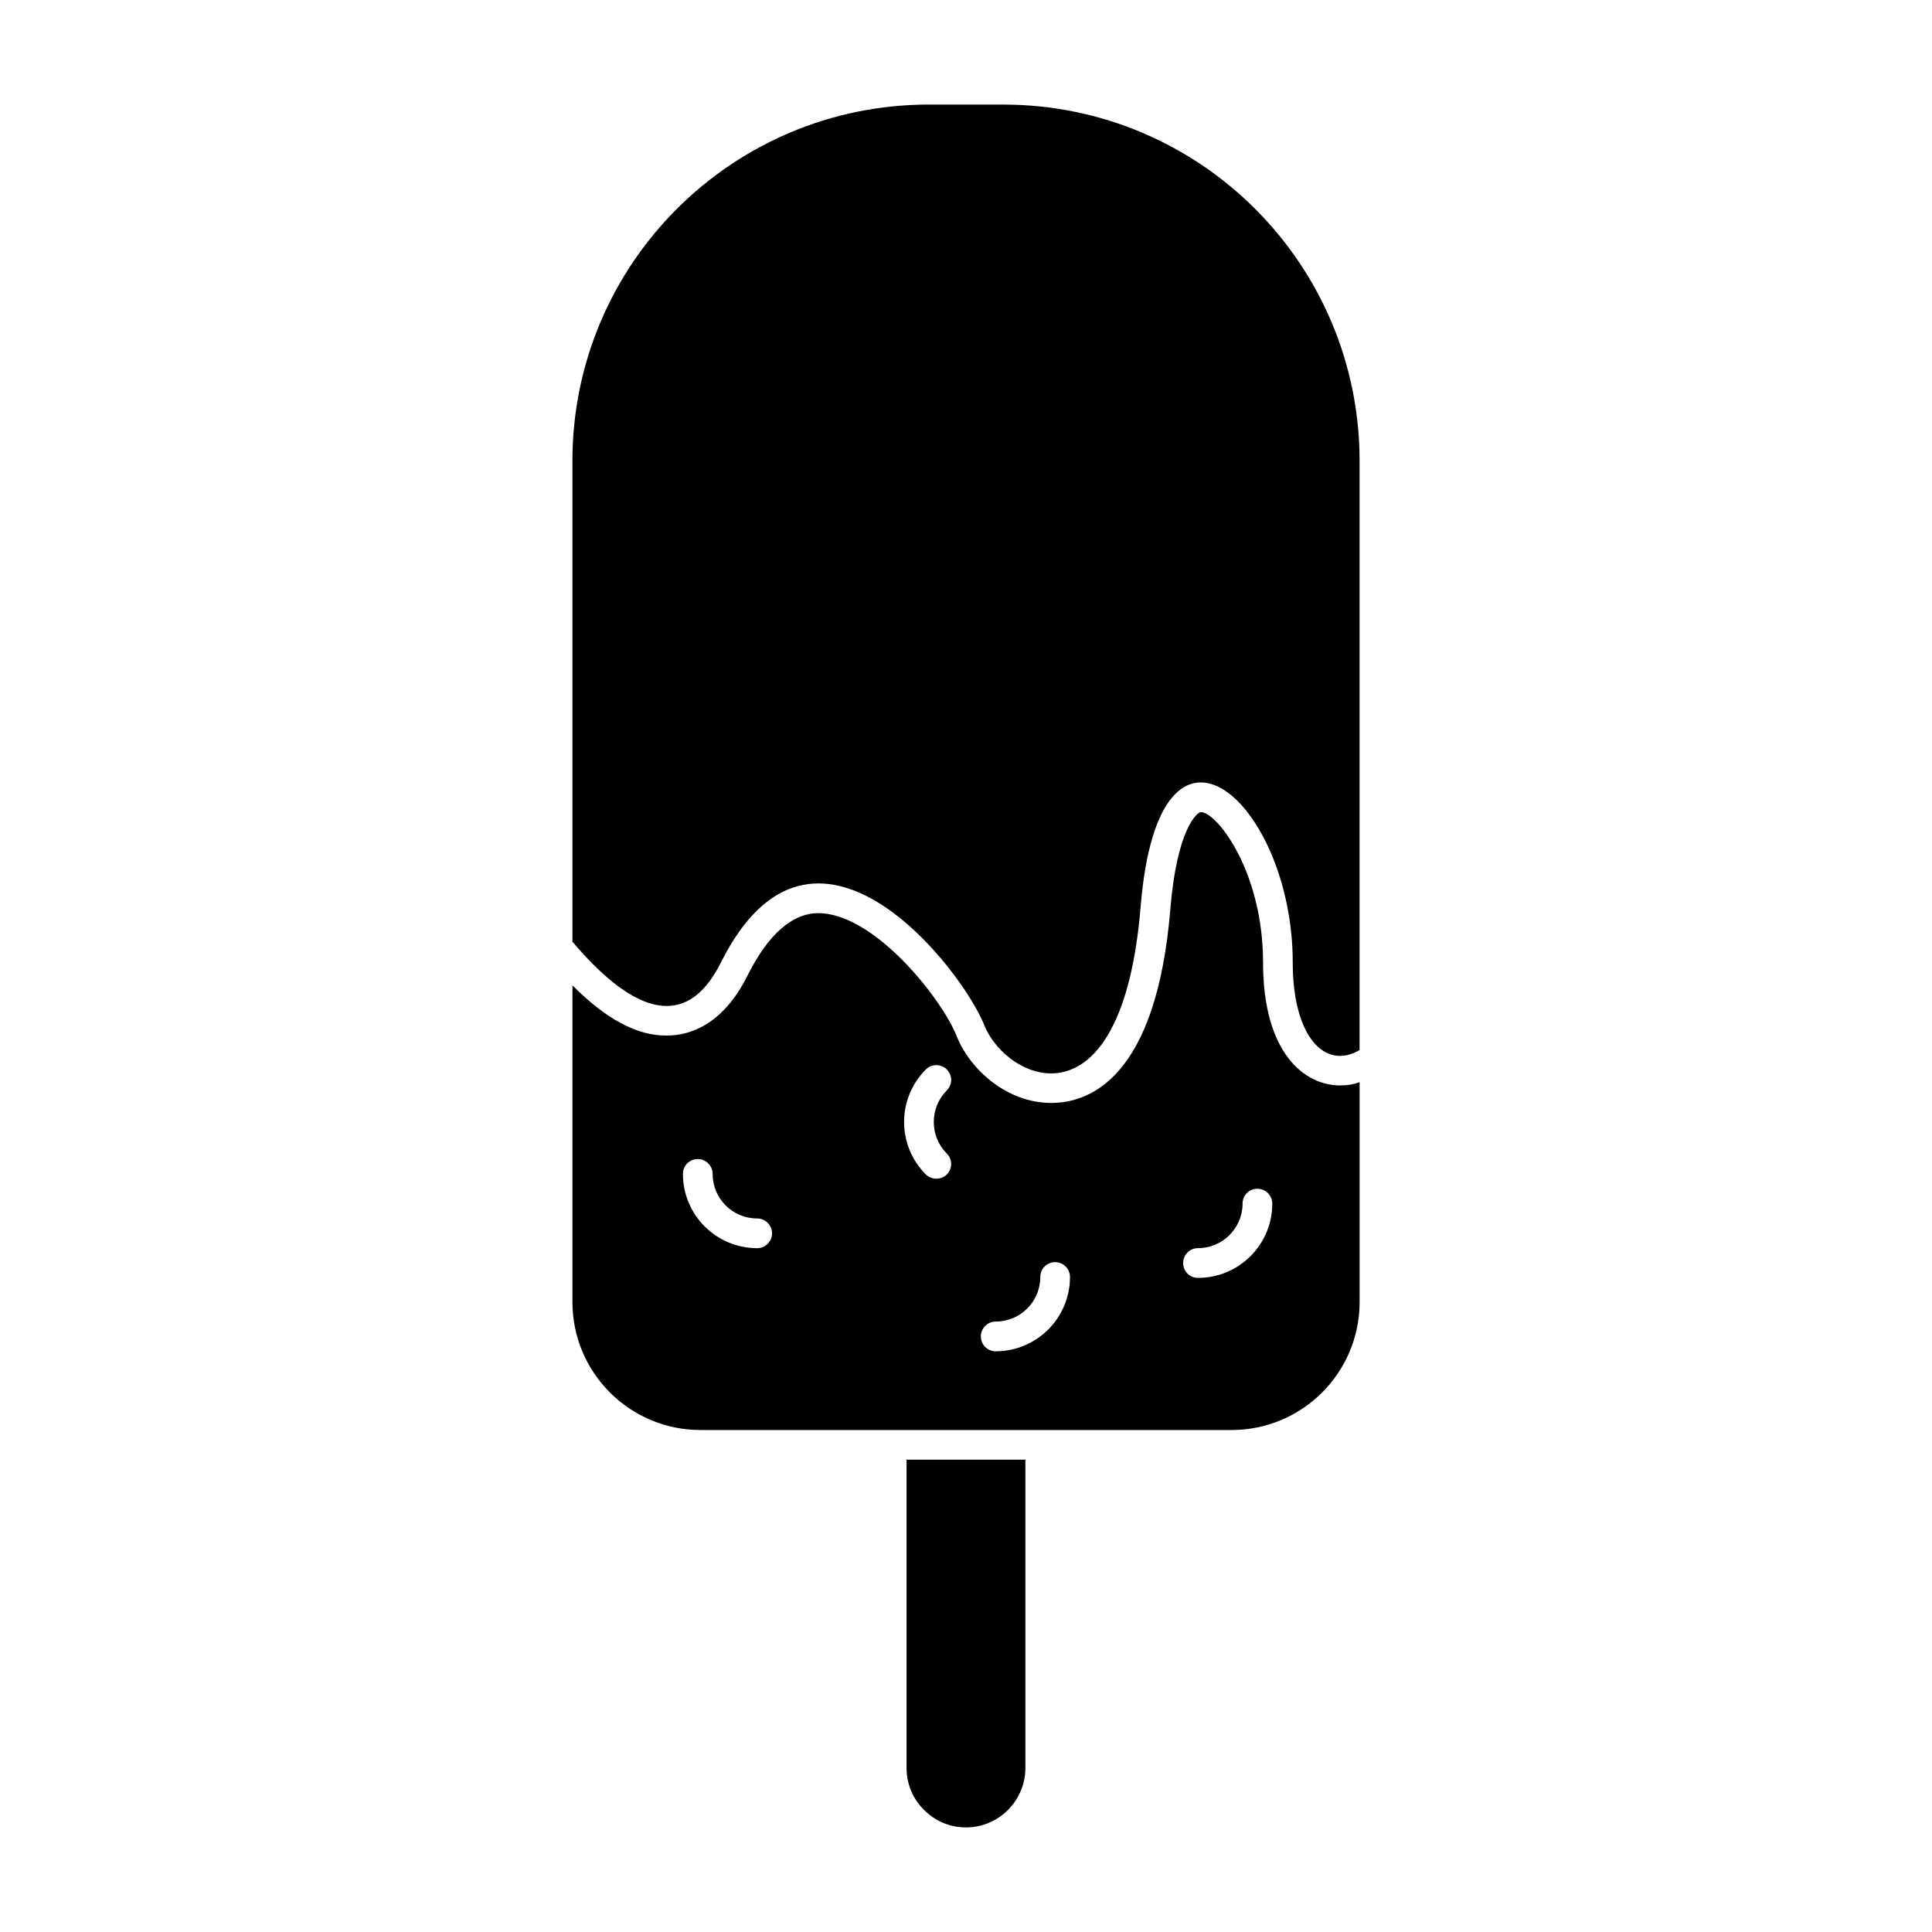
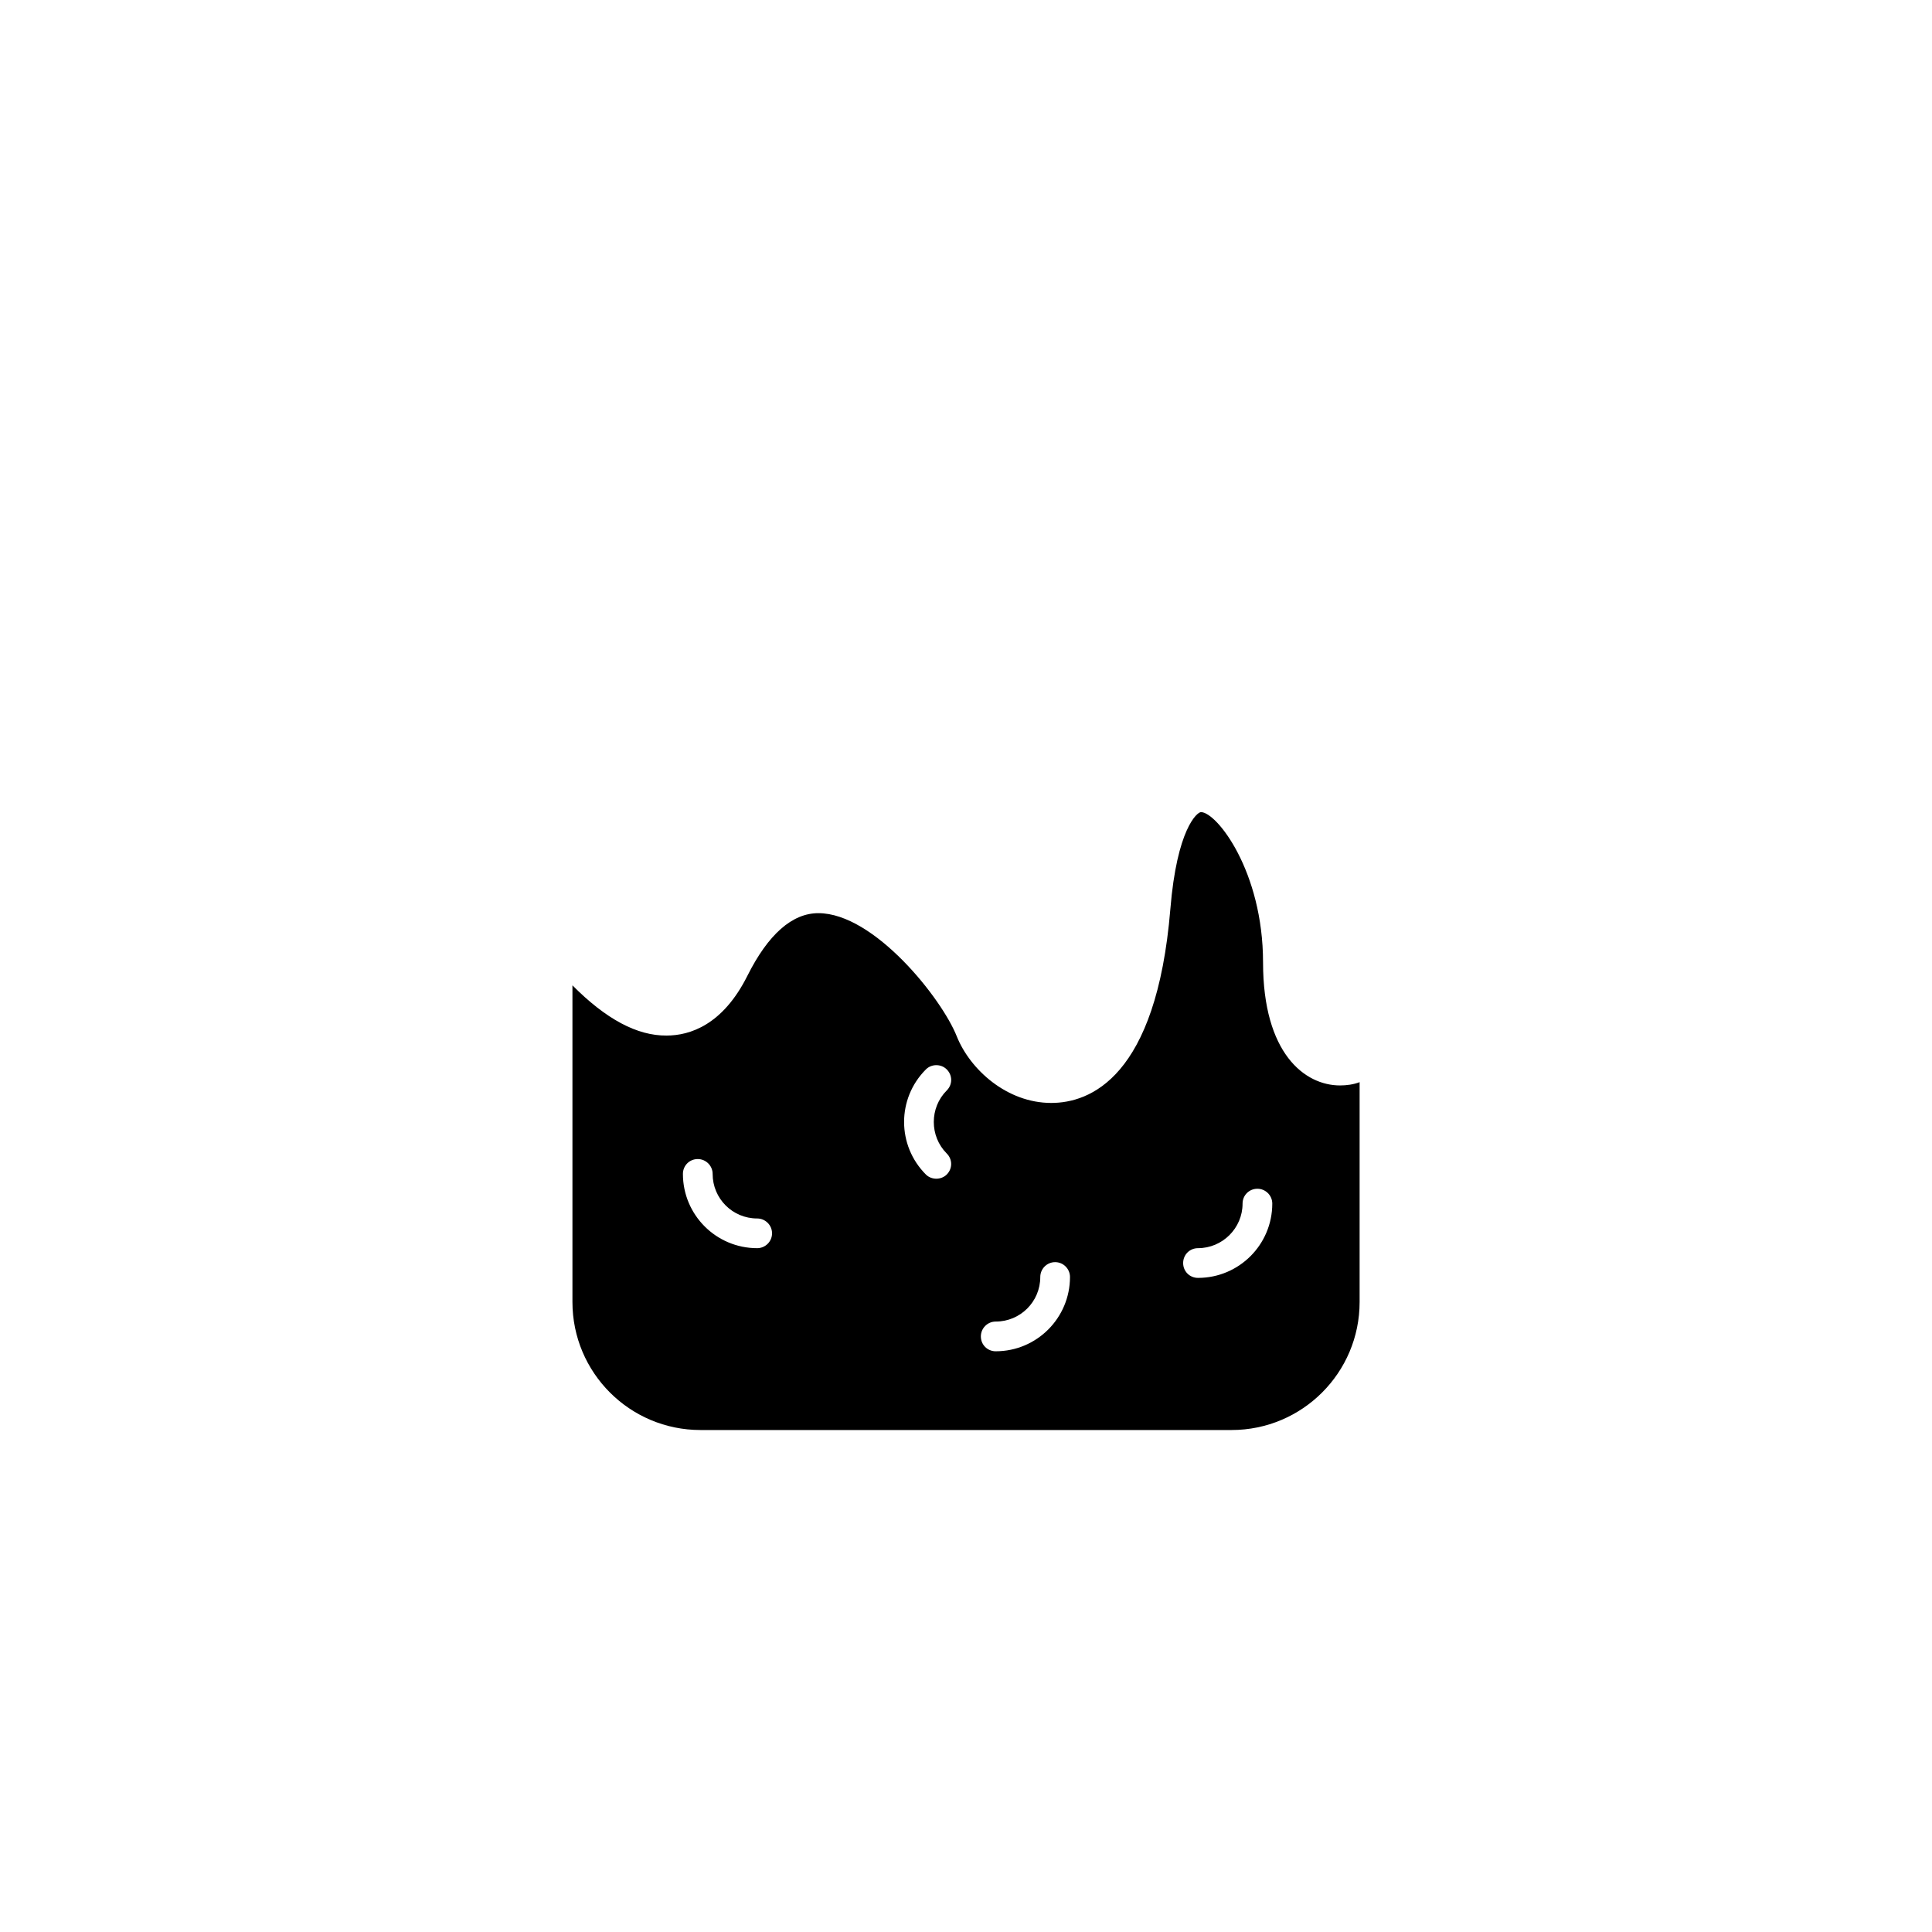
<svg xmlns="http://www.w3.org/2000/svg" fill="#000000" width="800px" height="800px" version="1.1" viewBox="144 144 512 512">
  <g>
    <path d="m478.72 399.06c0-24.168-12.281-39.84-16.453-39.84-1.023 0-6.375 4.488-8.109 25.664-3.699 44.793-21.41 51.406-31.566 51.406-11.73 0-21.492-8.816-25.031-17.633-3.938-9.996-21.883-32.66-36.684-32.66-6.926 0-13.305 5.59-18.812 16.602-6.535 13.066-15.273 15.832-21.41 15.832-7.793 0.078-16.059-4.336-24.953-13.305v83.914c0 18.734 15.191 33.93 33.93 33.93h140.75c18.734 0 33.93-15.191 33.93-33.93v-58.254c-1.652 0.629-3.465 0.867-5.195 0.867-9.375-0.004-20.395-8.516-20.395-32.594zm-134.06 75.719c-10.863 0-19.68-8.809-19.68-19.68 0-2.195 1.73-3.938 3.938-3.938 2.125 0 3.938 1.738 3.938 3.938 0 6.535 5.273 11.809 11.809 11.809 2.125 0 3.938 1.738 3.938 3.938-0.004 2.203-1.812 3.934-3.941 3.934zm50.227-25.102c1.574 1.574 1.574 4.016 0 5.59-0.707 0.707-1.73 1.102-2.754 1.102-1.023 0-2.047-0.395-2.754-1.102-7.715-7.715-7.715-20.16 0-27.867 1.496-1.496 4.016-1.496 5.512 0 1.574 1.574 1.574 4.016 0 5.59-4.57 4.562-4.57 12.113-0.004 16.688zm12.988 52.426c-2.203 0-3.938-1.738-3.938-3.938 0-2.133 1.73-3.938 3.938-3.938 6.535 0 11.809-5.273 11.809-11.809 0-2.133 1.73-3.938 3.938-3.938 2.203 0 3.938 1.801 3.938 3.938-0.004 10.867-8.82 19.684-19.684 19.684zm53.609-19.449c-2.203 0-3.938-1.73-3.938-3.938 0-2.195 1.73-3.938 3.938-3.938 6.453 0 11.809-5.273 11.809-11.809 0-2.195 1.73-3.938 3.938-3.938 2.125 0 3.938 1.738 3.938 3.938-0.004 10.875-8.82 19.684-19.684 19.684z" />
-     <path d="m384.25 612.54c0 4.336 1.73 8.273 4.644 11.098 2.836 2.914 6.769 4.648 11.102 4.648 8.66 0 15.742-7.078 15.742-15.742v-81.715h-31.488z" />
-     <path d="m409.84 171.71h-19.68c-52.191 0-94.465 42.273-94.465 94.465v127.38c14.406 17.004 29.441 25.348 39.359 5.512 24.641-49.285 64 1.883 69.824 16.68 5.984 14.809 36.449 28.496 41.406-31.488 4.883-59.98 40.305-27.555 40.305 14.805 0 19.758 8.582 28.574 17.711 23.215l0.004-156.1c0-52.191-42.273-94.465-94.465-94.465z" />
  </g>
</svg>